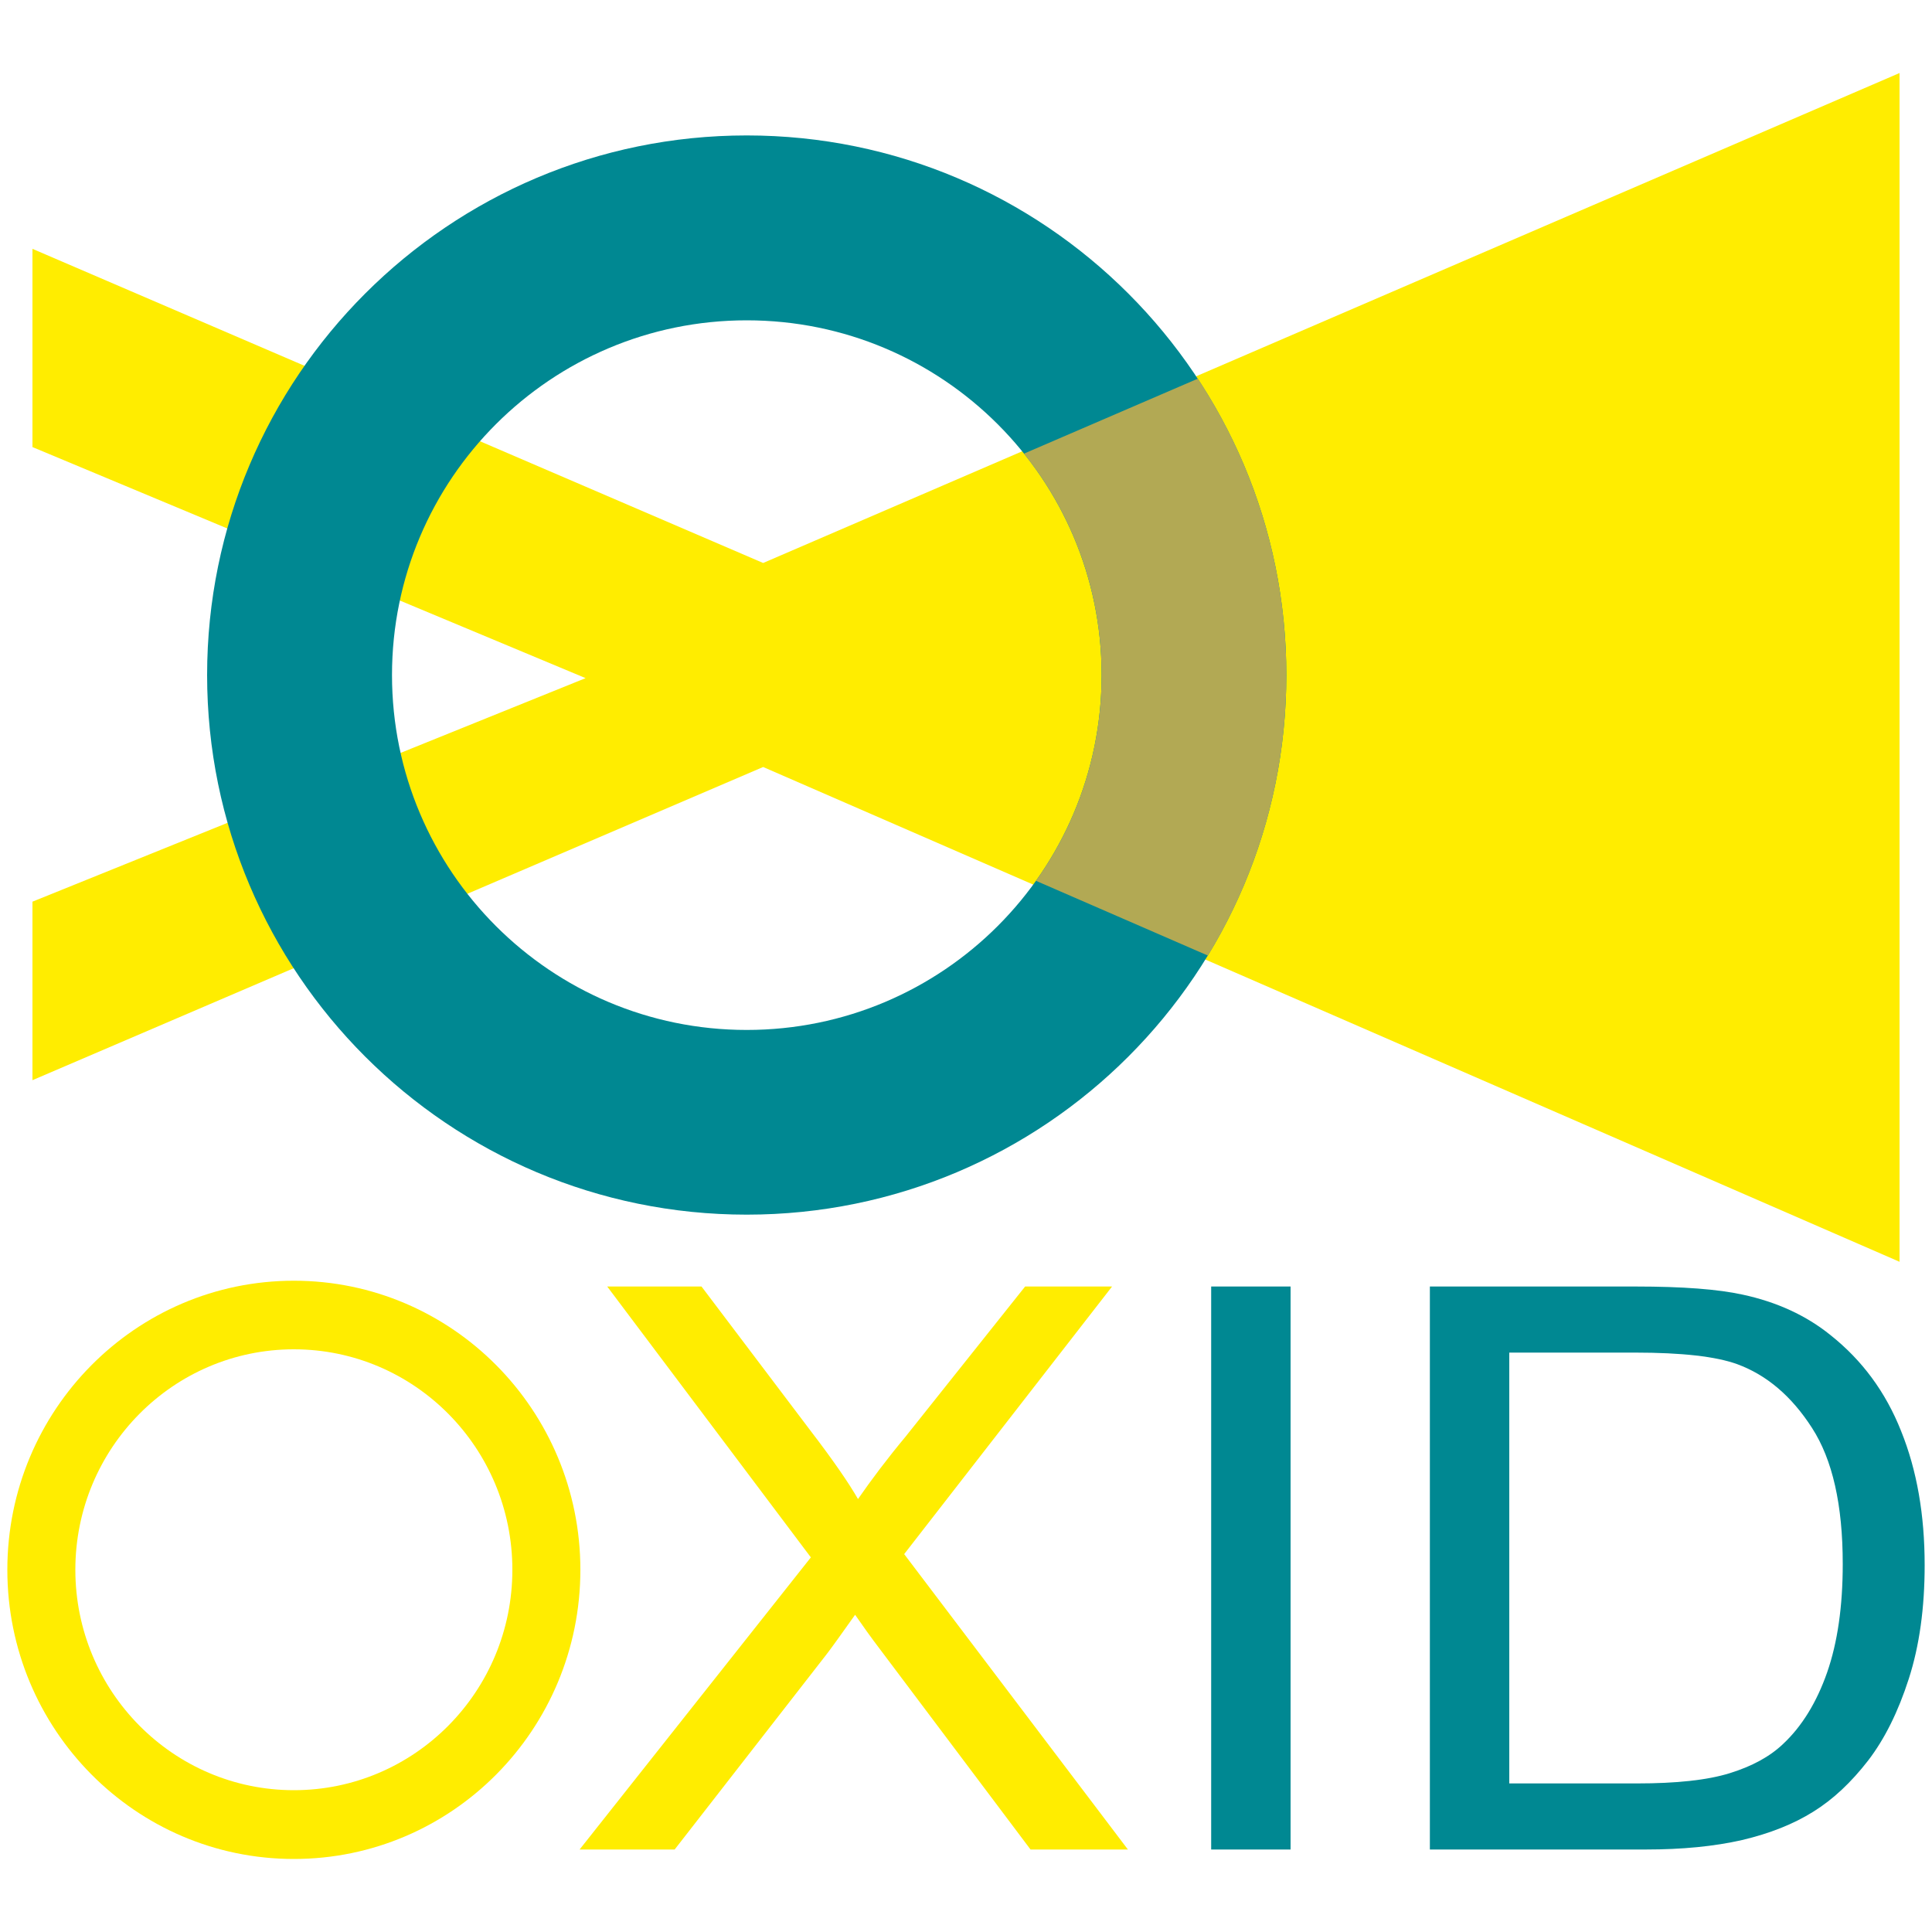
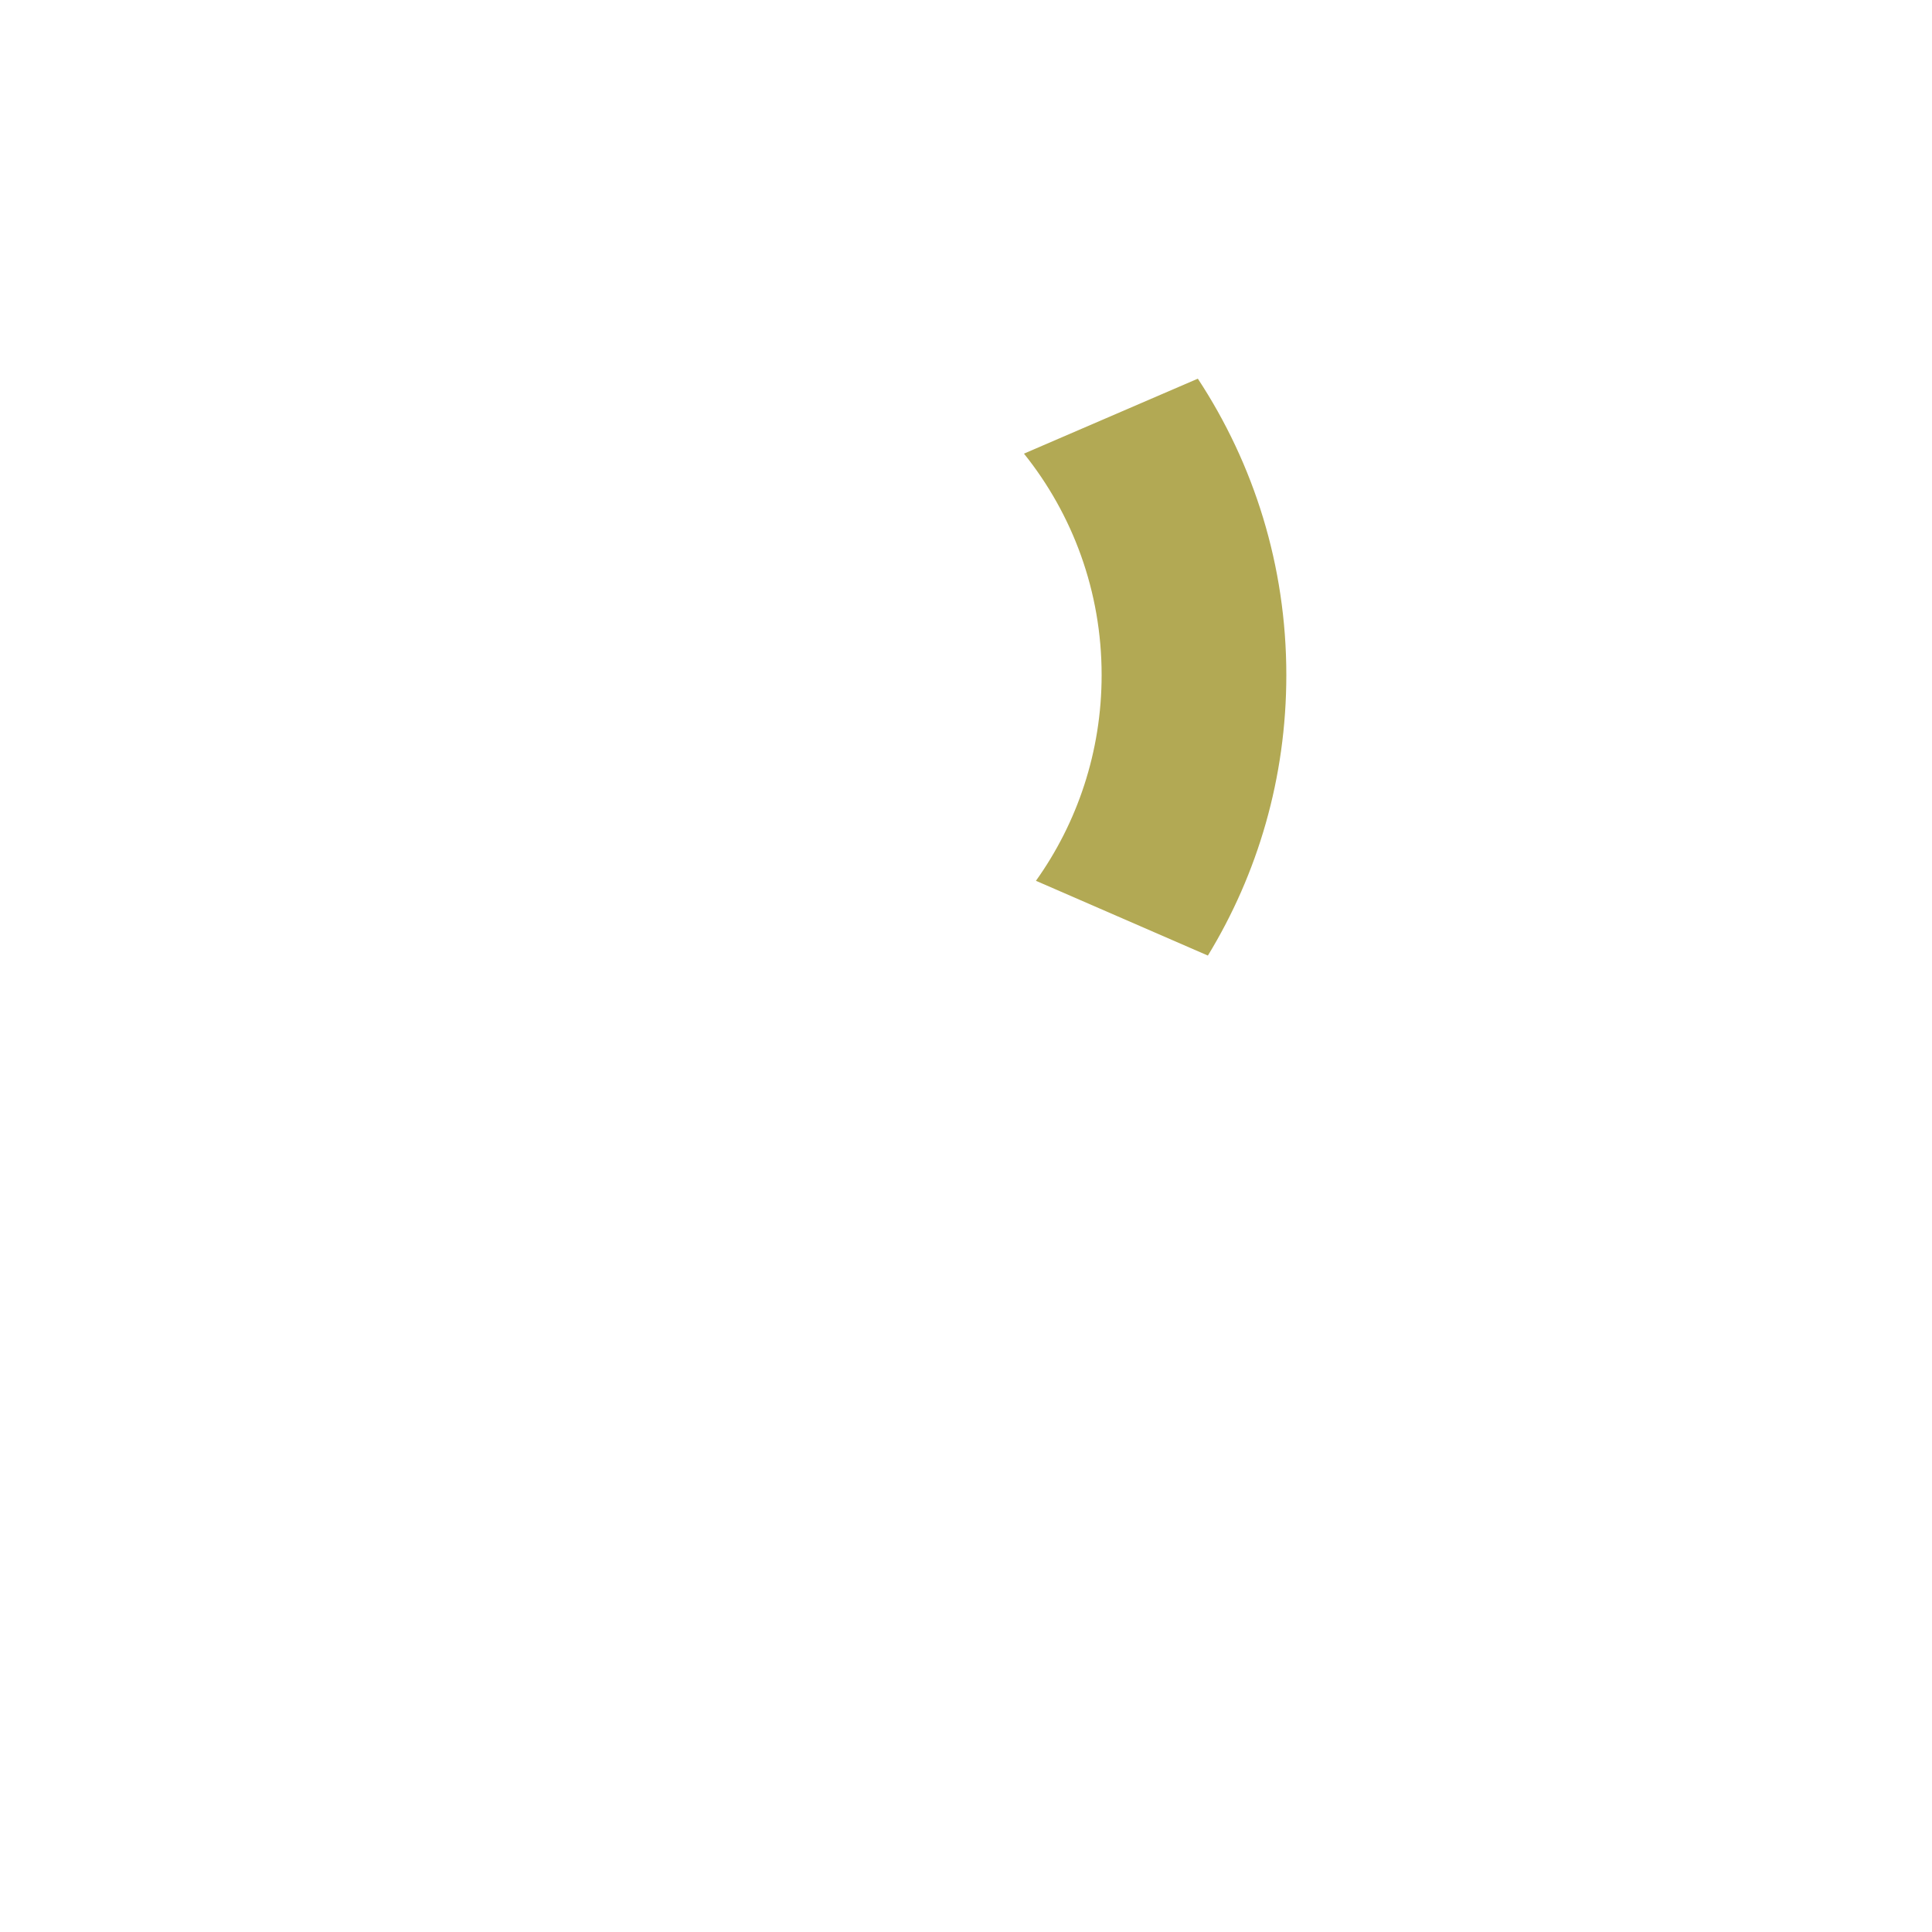
<svg xmlns="http://www.w3.org/2000/svg" viewBox="0 0 10000 10000" shape-rendering="geometricPrecision" text-rendering="geometricPrecision" image-rendering="optimizeQuality" fill-rule="evenodd" clip-rule="evenodd">
-   <path d="M168 4667l2863-1157L168 2314V1288l3782 1626L9832 378v6153L3950 3970 168 5591v-924zm1353 1962c819 0 1483 670 1483 1496 0 827-664 1497-1483 1497S38 8952 38 8125c0-826 664-1496 1483-1496zm0 355c625 0 1131 511 1131 1141s-506 1141-1131 1141c-624 0-1131-511-1131-1141s507-1141 1131-1141zm1479 2589l1197-1512-1054-1402h488l564 746c118 154 199 272 246 354 70-101 152-210 247-324l618-776h450L4680 8044l1158 1529h-504l-781-1039c-45-59-87-118-127-176-69 97-118 166-148 205l-786 1010h-492z" fill="#ffed00" />
-   <path d="M6269 9573V6659h411v2914h-411zm1132 0V6659h1067c241 0 425 14 552 42 177 38 329 108 454 209 164 130 286 295 366 497 82 203 122 434 122 694 0 221-27 417-82 588s-125 312-211 424c-87 112-180 200-283 264-102 64-225 113-369 147-145 33-311 49-498 49H7401zm411-342h661c204 0 364-17 480-53s208-86 277-152c97-91 173-215 227-369 54-155 81-342 81-562 0-306-53-540-159-704-106-165-235-274-387-330-110-40-286-60-530-60h-650v2230zM3865 1658c1015 0 1837 822 1837 1836 0 1015-822 1837-1837 1837-1014 0-1836-822-1836-1837 0-1014 822-1836 1836-1836zm0-957c1543 0 2793 1251 2793 2793 0 1543-1250 2793-2793 2793-1542 0-2793-1250-2793-2793 0-1542 1251-2793 2793-2793z" fill="#008892" />
  <path d="M5362 4559l890 387c258-423 406-920 406-1452 0-566-168-1093-458-1534l-900 388c252 314 402 713 402 1146 0 397-126 765-340 1065z" fill="#b2a954" />
</svg>